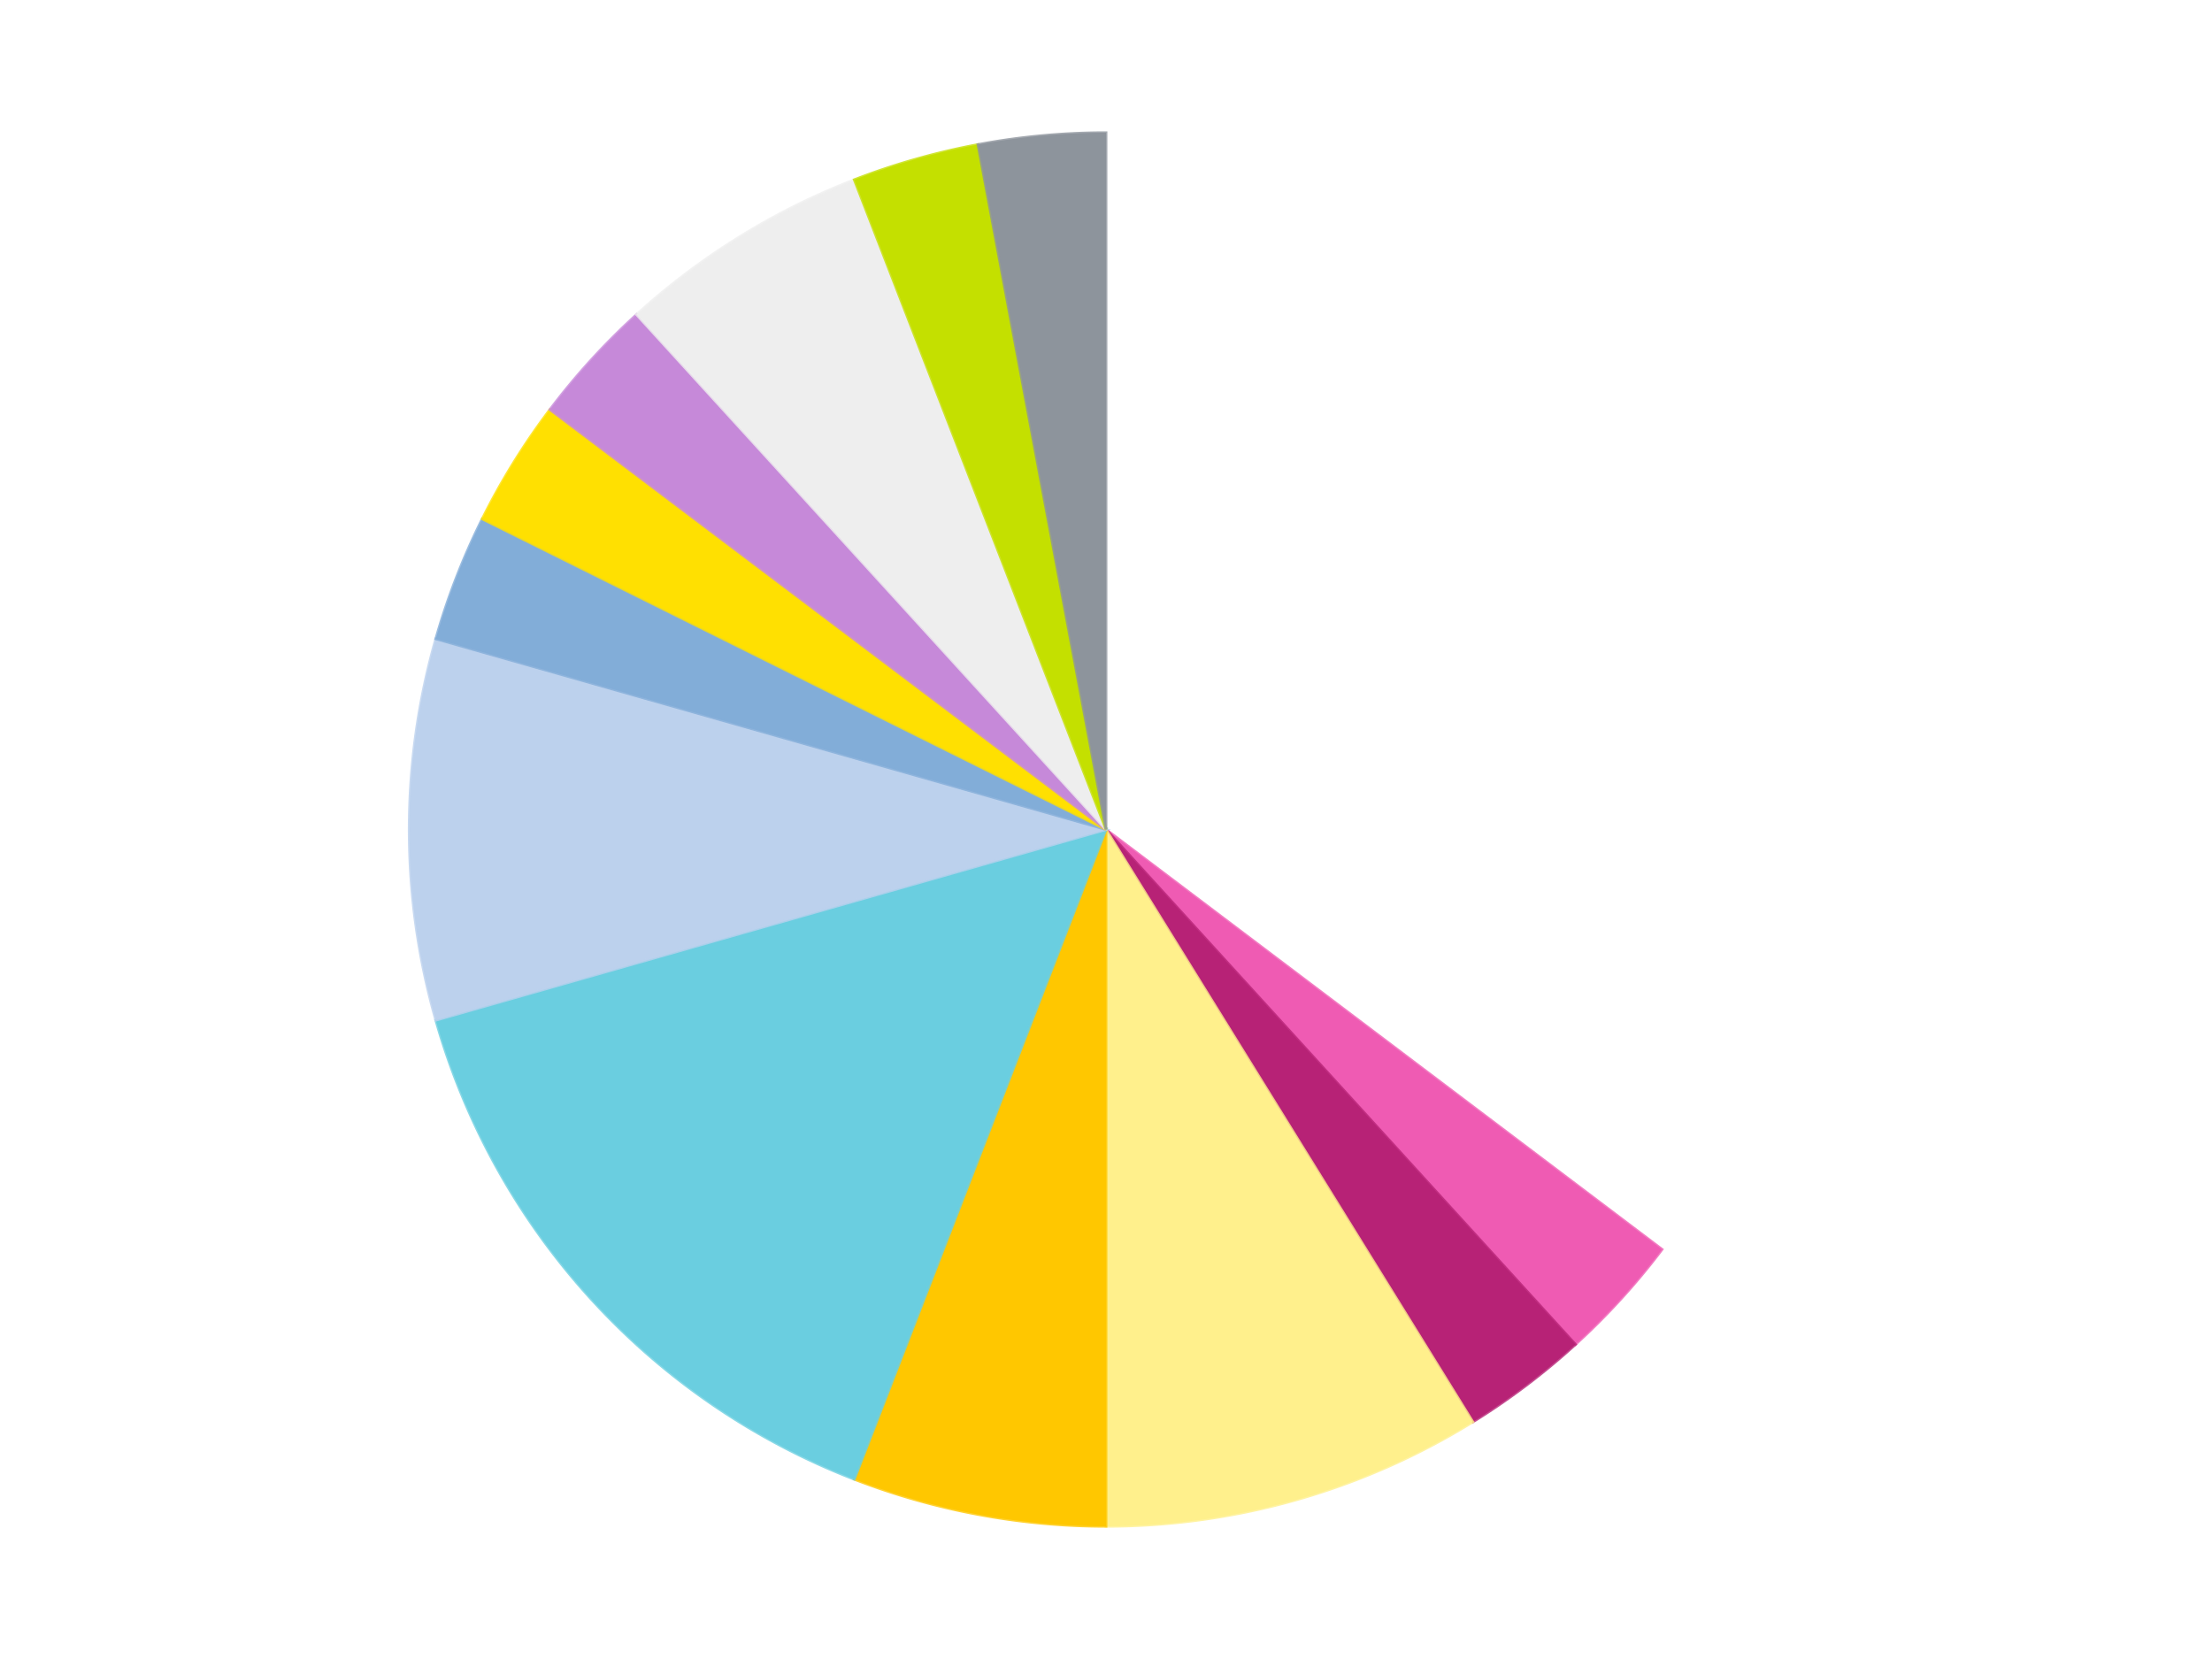
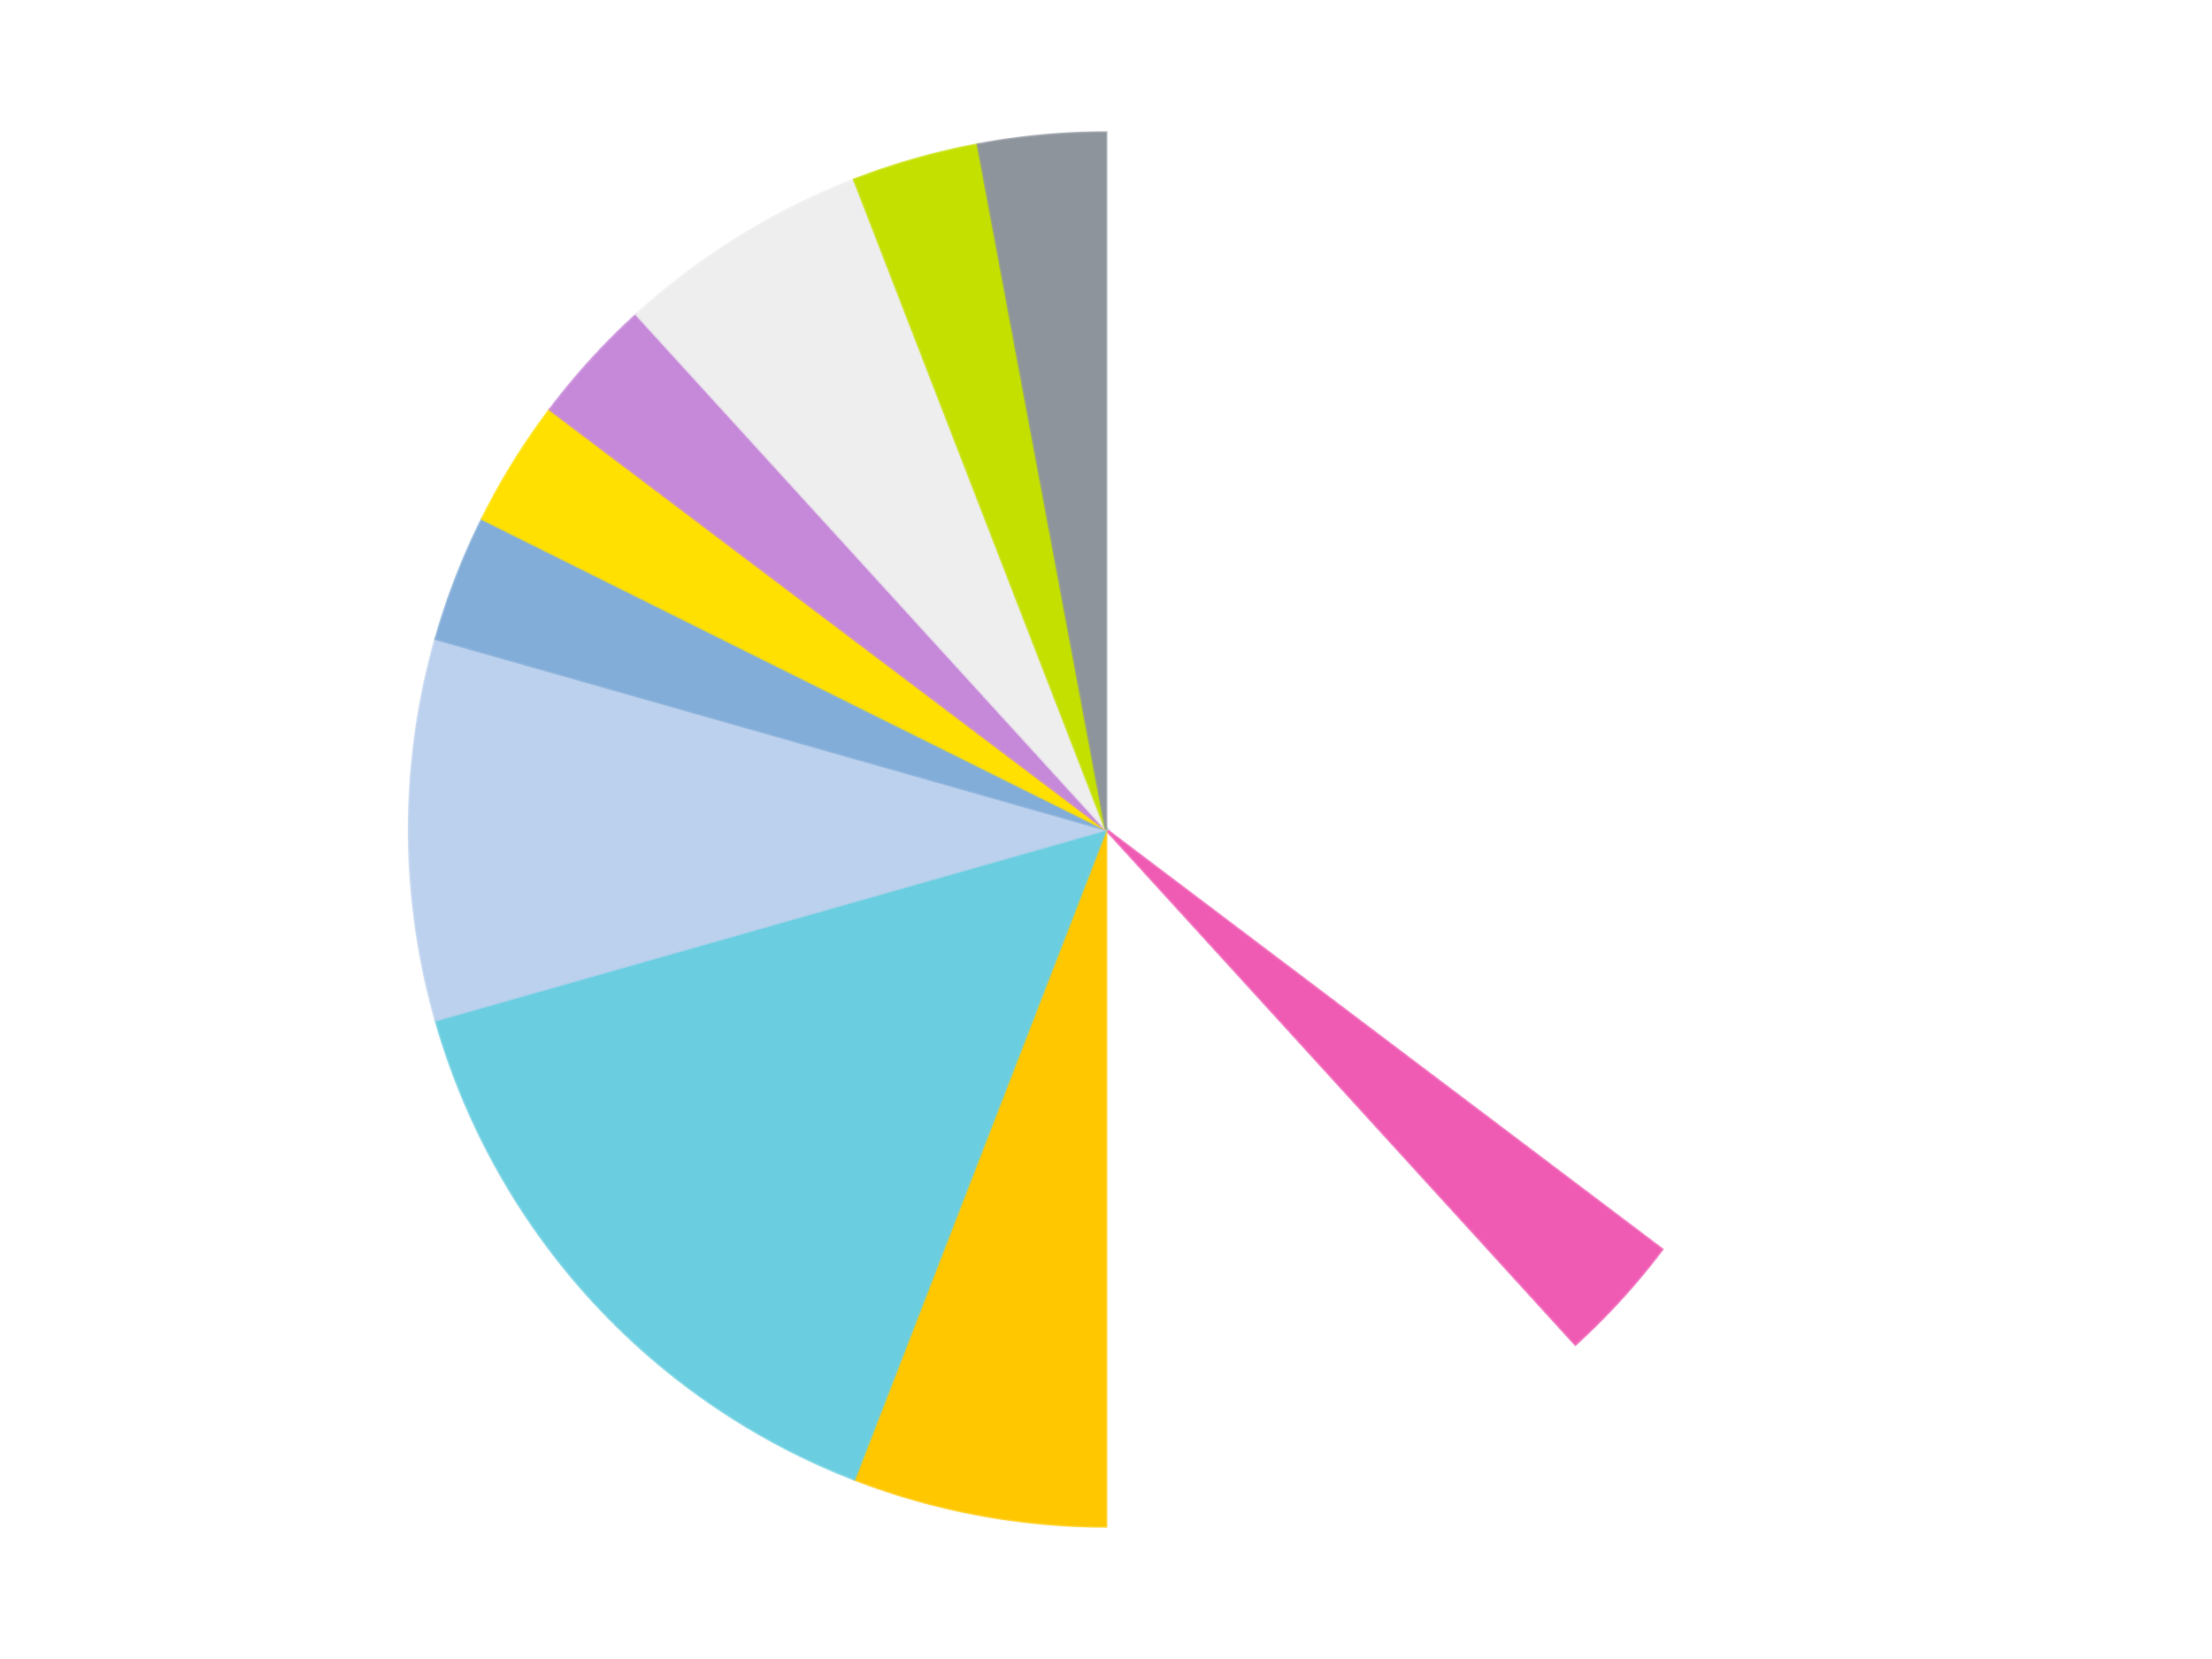
<svg xmlns="http://www.w3.org/2000/svg" xmlns:xlink="http://www.w3.org/1999/xlink" id="chart-bb175c57-2fc3-4ec9-a579-1bcec09fe979" class="pygal-chart" viewBox="0 0 800 600">
  <defs>
    <style type="text/css">#chart-bb175c57-2fc3-4ec9-a579-1bcec09fe979{-webkit-user-select:none;-webkit-font-smoothing:antialiased;font-family:Consolas,"Liberation Mono",Menlo,Courier,monospace}#chart-bb175c57-2fc3-4ec9-a579-1bcec09fe979 .title{font-family:Consolas,"Liberation Mono",Menlo,Courier,monospace;font-size:16px}#chart-bb175c57-2fc3-4ec9-a579-1bcec09fe979 .legends .legend text{font-family:Consolas,"Liberation Mono",Menlo,Courier,monospace;font-size:14px}#chart-bb175c57-2fc3-4ec9-a579-1bcec09fe979 .axis text{font-family:Consolas,"Liberation Mono",Menlo,Courier,monospace;font-size:10px}#chart-bb175c57-2fc3-4ec9-a579-1bcec09fe979 .axis text.major{font-family:Consolas,"Liberation Mono",Menlo,Courier,monospace;font-size:10px}#chart-bb175c57-2fc3-4ec9-a579-1bcec09fe979 .text-overlay text.value{font-family:Consolas,"Liberation Mono",Menlo,Courier,monospace;font-size:16px}#chart-bb175c57-2fc3-4ec9-a579-1bcec09fe979 .text-overlay text.label{font-family:Consolas,"Liberation Mono",Menlo,Courier,monospace;font-size:10px}#chart-bb175c57-2fc3-4ec9-a579-1bcec09fe979 .tooltip{font-family:Consolas,"Liberation Mono",Menlo,Courier,monospace;font-size:14px}#chart-bb175c57-2fc3-4ec9-a579-1bcec09fe979 text.no_data{font-family:Consolas,"Liberation Mono",Menlo,Courier,monospace;font-size:64px}
#chart-bb175c57-2fc3-4ec9-a579-1bcec09fe979{background-color:transparent}#chart-bb175c57-2fc3-4ec9-a579-1bcec09fe979 path,#chart-bb175c57-2fc3-4ec9-a579-1bcec09fe979 line,#chart-bb175c57-2fc3-4ec9-a579-1bcec09fe979 rect,#chart-bb175c57-2fc3-4ec9-a579-1bcec09fe979 circle{-webkit-transition:150ms;-moz-transition:150ms;transition:150ms}#chart-bb175c57-2fc3-4ec9-a579-1bcec09fe979 .graph &gt; .background{fill:transparent}#chart-bb175c57-2fc3-4ec9-a579-1bcec09fe979 .plot &gt; .background{fill:transparent}#chart-bb175c57-2fc3-4ec9-a579-1bcec09fe979 .graph{fill:rgba(0,0,0,.87)}#chart-bb175c57-2fc3-4ec9-a579-1bcec09fe979 text.no_data{fill:rgba(0,0,0,1)}#chart-bb175c57-2fc3-4ec9-a579-1bcec09fe979 .title{fill:rgba(0,0,0,1)}#chart-bb175c57-2fc3-4ec9-a579-1bcec09fe979 .legends .legend text{fill:rgba(0,0,0,.87)}#chart-bb175c57-2fc3-4ec9-a579-1bcec09fe979 .legends .legend:hover text{fill:rgba(0,0,0,1)}#chart-bb175c57-2fc3-4ec9-a579-1bcec09fe979 .axis .line{stroke:rgba(0,0,0,1)}#chart-bb175c57-2fc3-4ec9-a579-1bcec09fe979 .axis .guide.line{stroke:rgba(0,0,0,.54)}#chart-bb175c57-2fc3-4ec9-a579-1bcec09fe979 .axis .major.line{stroke:rgba(0,0,0,.87)}#chart-bb175c57-2fc3-4ec9-a579-1bcec09fe979 .axis text.major{fill:rgba(0,0,0,1)}#chart-bb175c57-2fc3-4ec9-a579-1bcec09fe979 .axis.y .guides:hover .guide.line,#chart-bb175c57-2fc3-4ec9-a579-1bcec09fe979 .line-graph .axis.x .guides:hover .guide.line,#chart-bb175c57-2fc3-4ec9-a579-1bcec09fe979 .stackedline-graph .axis.x .guides:hover .guide.line,#chart-bb175c57-2fc3-4ec9-a579-1bcec09fe979 .xy-graph .axis.x .guides:hover .guide.line{stroke:rgba(0,0,0,1)}#chart-bb175c57-2fc3-4ec9-a579-1bcec09fe979 .axis .guides:hover text{fill:rgba(0,0,0,1)}#chart-bb175c57-2fc3-4ec9-a579-1bcec09fe979 .reactive{fill-opacity:1.0;stroke-opacity:.8;stroke-width:1}#chart-bb175c57-2fc3-4ec9-a579-1bcec09fe979 .ci{stroke:rgba(0,0,0,.87)}#chart-bb175c57-2fc3-4ec9-a579-1bcec09fe979 .reactive.active,#chart-bb175c57-2fc3-4ec9-a579-1bcec09fe979 .active .reactive{fill-opacity:0.6;stroke-opacity:.9;stroke-width:4}#chart-bb175c57-2fc3-4ec9-a579-1bcec09fe979 .ci .reactive.active{stroke-width:1.5}#chart-bb175c57-2fc3-4ec9-a579-1bcec09fe979 .series text{fill:rgba(0,0,0,1)}#chart-bb175c57-2fc3-4ec9-a579-1bcec09fe979 .tooltip rect{fill:transparent;stroke:rgba(0,0,0,1);-webkit-transition:opacity 150ms;-moz-transition:opacity 150ms;transition:opacity 150ms}#chart-bb175c57-2fc3-4ec9-a579-1bcec09fe979 .tooltip .label{fill:rgba(0,0,0,.87)}#chart-bb175c57-2fc3-4ec9-a579-1bcec09fe979 .tooltip .label{fill:rgba(0,0,0,.87)}#chart-bb175c57-2fc3-4ec9-a579-1bcec09fe979 .tooltip .legend{font-size:.8em;fill:rgba(0,0,0,.54)}#chart-bb175c57-2fc3-4ec9-a579-1bcec09fe979 .tooltip .x_label{font-size:.6em;fill:rgba(0,0,0,1)}#chart-bb175c57-2fc3-4ec9-a579-1bcec09fe979 .tooltip .xlink{font-size:.5em;text-decoration:underline}#chart-bb175c57-2fc3-4ec9-a579-1bcec09fe979 .tooltip .value{font-size:1.5em}#chart-bb175c57-2fc3-4ec9-a579-1bcec09fe979 .bound{font-size:.5em}#chart-bb175c57-2fc3-4ec9-a579-1bcec09fe979 .max-value{font-size:.75em;fill:rgba(0,0,0,.54)}#chart-bb175c57-2fc3-4ec9-a579-1bcec09fe979 .map-element{fill:transparent;stroke:rgba(0,0,0,.54) !important}#chart-bb175c57-2fc3-4ec9-a579-1bcec09fe979 .map-element .reactive{fill-opacity:inherit;stroke-opacity:inherit}#chart-bb175c57-2fc3-4ec9-a579-1bcec09fe979 .color-0,#chart-bb175c57-2fc3-4ec9-a579-1bcec09fe979 .color-0 a:visited{stroke:#F44336;fill:#F44336}#chart-bb175c57-2fc3-4ec9-a579-1bcec09fe979 .color-1,#chart-bb175c57-2fc3-4ec9-a579-1bcec09fe979 .color-1 a:visited{stroke:#3F51B5;fill:#3F51B5}#chart-bb175c57-2fc3-4ec9-a579-1bcec09fe979 .color-2,#chart-bb175c57-2fc3-4ec9-a579-1bcec09fe979 .color-2 a:visited{stroke:#009688;fill:#009688}#chart-bb175c57-2fc3-4ec9-a579-1bcec09fe979 .color-3,#chart-bb175c57-2fc3-4ec9-a579-1bcec09fe979 .color-3 a:visited{stroke:#FFC107;fill:#FFC107}#chart-bb175c57-2fc3-4ec9-a579-1bcec09fe979 .color-4,#chart-bb175c57-2fc3-4ec9-a579-1bcec09fe979 .color-4 a:visited{stroke:#FF5722;fill:#FF5722}#chart-bb175c57-2fc3-4ec9-a579-1bcec09fe979 .color-5,#chart-bb175c57-2fc3-4ec9-a579-1bcec09fe979 .color-5 a:visited{stroke:#9C27B0;fill:#9C27B0}#chart-bb175c57-2fc3-4ec9-a579-1bcec09fe979 .color-6,#chart-bb175c57-2fc3-4ec9-a579-1bcec09fe979 .color-6 a:visited{stroke:#03A9F4;fill:#03A9F4}#chart-bb175c57-2fc3-4ec9-a579-1bcec09fe979 .color-7,#chart-bb175c57-2fc3-4ec9-a579-1bcec09fe979 .color-7 a:visited{stroke:#8BC34A;fill:#8BC34A}#chart-bb175c57-2fc3-4ec9-a579-1bcec09fe979 .color-8,#chart-bb175c57-2fc3-4ec9-a579-1bcec09fe979 .color-8 a:visited{stroke:#FF9800;fill:#FF9800}#chart-bb175c57-2fc3-4ec9-a579-1bcec09fe979 .color-9,#chart-bb175c57-2fc3-4ec9-a579-1bcec09fe979 .color-9 a:visited{stroke:#E91E63;fill:#E91E63}#chart-bb175c57-2fc3-4ec9-a579-1bcec09fe979 .color-10,#chart-bb175c57-2fc3-4ec9-a579-1bcec09fe979 .color-10 a:visited{stroke:#2196F3;fill:#2196F3}#chart-bb175c57-2fc3-4ec9-a579-1bcec09fe979 .color-11,#chart-bb175c57-2fc3-4ec9-a579-1bcec09fe979 .color-11 a:visited{stroke:#4CAF50;fill:#4CAF50}#chart-bb175c57-2fc3-4ec9-a579-1bcec09fe979 .color-12,#chart-bb175c57-2fc3-4ec9-a579-1bcec09fe979 .color-12 a:visited{stroke:#FFEB3B;fill:#FFEB3B}#chart-bb175c57-2fc3-4ec9-a579-1bcec09fe979 .text-overlay .color-0 text{fill:black}#chart-bb175c57-2fc3-4ec9-a579-1bcec09fe979 .text-overlay .color-1 text{fill:black}#chart-bb175c57-2fc3-4ec9-a579-1bcec09fe979 .text-overlay .color-2 text{fill:black}#chart-bb175c57-2fc3-4ec9-a579-1bcec09fe979 .text-overlay .color-3 text{fill:black}#chart-bb175c57-2fc3-4ec9-a579-1bcec09fe979 .text-overlay .color-4 text{fill:black}#chart-bb175c57-2fc3-4ec9-a579-1bcec09fe979 .text-overlay .color-5 text{fill:black}#chart-bb175c57-2fc3-4ec9-a579-1bcec09fe979 .text-overlay .color-6 text{fill:black}#chart-bb175c57-2fc3-4ec9-a579-1bcec09fe979 .text-overlay .color-7 text{fill:black}#chart-bb175c57-2fc3-4ec9-a579-1bcec09fe979 .text-overlay .color-8 text{fill:black}#chart-bb175c57-2fc3-4ec9-a579-1bcec09fe979 .text-overlay .color-9 text{fill:black}#chart-bb175c57-2fc3-4ec9-a579-1bcec09fe979 .text-overlay .color-10 text{fill:black}#chart-bb175c57-2fc3-4ec9-a579-1bcec09fe979 .text-overlay .color-11 text{fill:black}#chart-bb175c57-2fc3-4ec9-a579-1bcec09fe979 .text-overlay .color-12 text{fill:black}
#chart-bb175c57-2fc3-4ec9-a579-1bcec09fe979 text.no_data{text-anchor:middle}#chart-bb175c57-2fc3-4ec9-a579-1bcec09fe979 .guide.line{fill:none}#chart-bb175c57-2fc3-4ec9-a579-1bcec09fe979 .centered{text-anchor:middle}#chart-bb175c57-2fc3-4ec9-a579-1bcec09fe979 .title{text-anchor:middle}#chart-bb175c57-2fc3-4ec9-a579-1bcec09fe979 .legends .legend text{fill-opacity:1}#chart-bb175c57-2fc3-4ec9-a579-1bcec09fe979 .axis.x text{text-anchor:middle}#chart-bb175c57-2fc3-4ec9-a579-1bcec09fe979 .axis.x:not(.web) text[transform]{text-anchor:start}#chart-bb175c57-2fc3-4ec9-a579-1bcec09fe979 .axis.x:not(.web) text[transform].backwards{text-anchor:end}#chart-bb175c57-2fc3-4ec9-a579-1bcec09fe979 .axis.y text{text-anchor:end}#chart-bb175c57-2fc3-4ec9-a579-1bcec09fe979 .axis.y text[transform].backwards{text-anchor:start}#chart-bb175c57-2fc3-4ec9-a579-1bcec09fe979 .axis.y2 text{text-anchor:start}#chart-bb175c57-2fc3-4ec9-a579-1bcec09fe979 .axis.y2 text[transform].backwards{text-anchor:end}#chart-bb175c57-2fc3-4ec9-a579-1bcec09fe979 .axis .guide.line{stroke-dasharray:4,4;stroke:black}#chart-bb175c57-2fc3-4ec9-a579-1bcec09fe979 .axis .major.guide.line{stroke-dasharray:6,6;stroke:black}#chart-bb175c57-2fc3-4ec9-a579-1bcec09fe979 .horizontal .axis.y .guide.line,#chart-bb175c57-2fc3-4ec9-a579-1bcec09fe979 .horizontal .axis.y2 .guide.line,#chart-bb175c57-2fc3-4ec9-a579-1bcec09fe979 .vertical .axis.x .guide.line{opacity:0}#chart-bb175c57-2fc3-4ec9-a579-1bcec09fe979 .horizontal .axis.always_show .guide.line,#chart-bb175c57-2fc3-4ec9-a579-1bcec09fe979 .vertical .axis.always_show .guide.line{opacity:1 !important}#chart-bb175c57-2fc3-4ec9-a579-1bcec09fe979 .axis.y .guides:hover .guide.line,#chart-bb175c57-2fc3-4ec9-a579-1bcec09fe979 .axis.y2 .guides:hover .guide.line,#chart-bb175c57-2fc3-4ec9-a579-1bcec09fe979 .axis.x .guides:hover .guide.line{opacity:1}#chart-bb175c57-2fc3-4ec9-a579-1bcec09fe979 .axis .guides:hover text{opacity:1}#chart-bb175c57-2fc3-4ec9-a579-1bcec09fe979 .nofill{fill:none}#chart-bb175c57-2fc3-4ec9-a579-1bcec09fe979 .subtle-fill{fill-opacity:.2}#chart-bb175c57-2fc3-4ec9-a579-1bcec09fe979 .dot{stroke-width:1px;fill-opacity:1;stroke-opacity:1}#chart-bb175c57-2fc3-4ec9-a579-1bcec09fe979 .dot.active{stroke-width:5px}#chart-bb175c57-2fc3-4ec9-a579-1bcec09fe979 .dot.negative{fill:transparent}#chart-bb175c57-2fc3-4ec9-a579-1bcec09fe979 text,#chart-bb175c57-2fc3-4ec9-a579-1bcec09fe979 tspan{stroke:none !important}#chart-bb175c57-2fc3-4ec9-a579-1bcec09fe979 .series text.active{opacity:1}#chart-bb175c57-2fc3-4ec9-a579-1bcec09fe979 .tooltip rect{fill-opacity:.95;stroke-width:.5}#chart-bb175c57-2fc3-4ec9-a579-1bcec09fe979 .tooltip text{fill-opacity:1}#chart-bb175c57-2fc3-4ec9-a579-1bcec09fe979 .showable{visibility:hidden}#chart-bb175c57-2fc3-4ec9-a579-1bcec09fe979 .showable.shown{visibility:visible}#chart-bb175c57-2fc3-4ec9-a579-1bcec09fe979 .gauge-background{fill:rgba(229,229,229,1);stroke:none}#chart-bb175c57-2fc3-4ec9-a579-1bcec09fe979 .bg-lines{stroke:transparent;stroke-width:2px}</style>
    <script type="text/javascript">window.pygal = window.pygal || {};window.pygal.config = window.pygal.config || {};window.pygal.config['bb175c57-2fc3-4ec9-a579-1bcec09fe979'] = {"allow_interruptions": false, "box_mode": "extremes", "classes": ["pygal-chart"], "css": ["file://style.css", "file://graph.css"], "defs": [], "disable_xml_declaration": false, "dots_size": 2.5, "dynamic_print_values": false, "explicit_size": false, "fill": false, "force_uri_protocol": "https", "formatter": null, "half_pie": false, "height": 600, "include_x_axis": false, "inner_radius": 0, "interpolate": null, "interpolation_parameters": {}, "interpolation_precision": 250, "inverse_y_axis": false, "js": ["//kozea.github.io/pygal.js/2.0.x/pygal-tooltips.min.js"], "legend_at_bottom": false, "legend_at_bottom_columns": null, "legend_box_size": 12, "logarithmic": false, "margin": 20, "margin_bottom": null, "margin_left": null, "margin_right": null, "margin_top": null, "max_scale": 16, "min_scale": 4, "missing_value_fill_truncation": "x", "no_data_text": "No data", "no_prefix": false, "order_min": null, "pretty_print": false, "print_labels": false, "print_values": false, "print_values_position": "center", "print_zeroes": true, "range": null, "rounded_bars": null, "secondary_range": null, "show_dots": true, "show_legend": false, "show_minor_x_labels": true, "show_minor_y_labels": true, "show_only_major_dots": false, "show_x_guides": false, "show_x_labels": true, "show_y_guides": true, "show_y_labels": true, "spacing": 10, "stack_from_top": false, "strict": false, "stroke": true, "stroke_style": null, "style": {"background": "transparent", "ci_colors": [], "colors": ["#F44336", "#3F51B5", "#009688", "#FFC107", "#FF5722", "#9C27B0", "#03A9F4", "#8BC34A", "#FF9800", "#E91E63", "#2196F3", "#4CAF50", "#FFEB3B", "#673AB7", "#00BCD4", "#CDDC39", "#9E9E9E", "#607D8B"], "dot_opacity": "1", "font_family": "Consolas, \"Liberation Mono\", Menlo, Courier, monospace", "foreground": "rgba(0, 0, 0, .87)", "foreground_strong": "rgba(0, 0, 0, 1)", "foreground_subtle": "rgba(0, 0, 0, .54)", "guide_stroke_color": "black", "guide_stroke_dasharray": "4,4", "label_font_family": "Consolas, \"Liberation Mono\", Menlo, Courier, monospace", "label_font_size": 10, "legend_font_family": "Consolas, \"Liberation Mono\", Menlo, Courier, monospace", "legend_font_size": 14, "major_guide_stroke_color": "black", "major_guide_stroke_dasharray": "6,6", "major_label_font_family": "Consolas, \"Liberation Mono\", Menlo, Courier, monospace", "major_label_font_size": 10, "no_data_font_family": "Consolas, \"Liberation Mono\", Menlo, Courier, monospace", "no_data_font_size": 64, "opacity": "1.0", "opacity_hover": "0.6", "plot_background": "transparent", "stroke_opacity": ".8", "stroke_opacity_hover": ".9", "stroke_width": "1", "stroke_width_hover": "4", "title_font_family": "Consolas, \"Liberation Mono\", Menlo, Courier, monospace", "title_font_size": 16, "tooltip_font_family": "Consolas, \"Liberation Mono\", Menlo, Courier, monospace", "tooltip_font_size": 14, "transition": "150ms", "value_background": "rgba(229, 229, 229, 1)", "value_colors": [], "value_font_family": "Consolas, \"Liberation Mono\", Menlo, Courier, monospace", "value_font_size": 16, "value_label_font_family": "Consolas, \"Liberation Mono\", Menlo, Courier, monospace", "value_label_font_size": 10}, "title": null, "tooltip_border_radius": 0, "tooltip_fancy_mode": true, "truncate_label": null, "truncate_legend": null, "width": 800, "x_label_rotation": 0, "x_labels": null, "x_labels_major": null, "x_labels_major_count": null, "x_labels_major_every": null, "x_title": null, "xrange": null, "y_label_rotation": 0, "y_labels": null, "y_labels_major": null, "y_labels_major_count": null, "y_labels_major_every": null, "y_title": null, "zero": 0, "legends": ["White", "Dark Pink", "Magenta", "Bright Light Yellow", "Bright Light Orange", "Medium Azure", "Bright Light Blue", "Medium Blue", "Yellow", "Medium Lavender", "Trans-Clear", "Lime", "Flat Silver"]}</script>
    <script type="text/javascript" xlink:href="https://kozea.github.io/pygal.js/2.0.x/pygal-tooltips.min.js" />
  </defs>
  <title>Pygal</title>
  <g class="graph pie-graph vertical">
    <rect x="0" y="0" width="800" height="600" class="background" />
    <g transform="translate(20, 20)" class="plot">
      <rect x="0" y="0" width="760" height="560" class="background" />
      <g class="series serie-0 color-0">
        <g class="slices">
          <g class="slice" style="fill: #FFFFFF; stroke: #FFFFFF">
            <path d="M380 28 A252 252 0 0 1 581.1 431.864 L380 280 A0 0 0 0 0 380 280 z" class="slice reactive tooltip-trigger" />
            <desc class="value">12</desc>
            <desc class="x centered">492.79057471073787</desc>
            <desc class="y centered">223.83696717215616</desc>
          </g>
        </g>
      </g>
      <g class="series serie-1 color-1">
        <g class="slices">
          <g class="slice" style="fill: #EF5BB3; stroke: #EF5BB3">
            <path d="M581.1 431.864 A252 252 0 0 1 549.771 466.23 L380 280 A0 0 0 0 0 380 280 z" class="slice reactive tooltip-trigger" />
            <desc class="value">1</desc>
            <desc class="x centered">473.115123569803</desc>
            <desc class="y centered">364.8856510994662</desc>
          </g>
        </g>
      </g>
      <g class="series serie-2 color-2">
        <g class="slices">
          <g class="slice" style="fill: #B72276; stroke: #B72276">
-             <path d="M549.771 466.23 A252 252 0 0 1 512.661 494.255 L380 280 A0 0 0 0 0 380 280 z" class="slice reactive tooltip-trigger" />
            <desc class="value">1</desc>
            <desc class="x centered">455.9319641837863</desc>
            <desc class="y centered">380.5501706373102</desc>
          </g>
        </g>
      </g>
      <g class="series serie-3 color-3">
        <g class="slices">
          <g class="slice" style="fill: #FFF08C; stroke: #FFF08C">
-             <path d="M512.661 494.255 A252 252 0 0 1 380 532 L380 280 A0 0 0 0 0 380 280 z" class="slice reactive tooltip-trigger" />
            <desc class="value">3</desc>
            <desc class="x centered">414.48153674908247</desc>
            <desc class="y centered">401.1900310397752</desc>
          </g>
        </g>
      </g>
      <g class="series serie-4 color-4">
        <g class="slices">
          <g class="slice" style="fill: #FFC700; stroke: #FFC700">
            <path d="M380 532 A252 252 0 0 1 288.967 514.983 L380 280 A0 0 0 0 0 380 280 z" class="slice reactive tooltip-trigger" />
            <desc class="value">2</desc>
            <desc class="x centered">356.84756075511217</desc>
            <desc class="y centered">403.85461056017164</desc>
          </g>
        </g>
      </g>
      <g class="series serie-5 color-5">
        <g class="slices">
          <g class="slice" style="fill: #6ACEE0; stroke: #6ACEE0">
            <path d="M288.967 514.983 A252 252 0 0 1 137.62 348.963 L380 280 A0 0 0 0 0 380 280 z" class="slice reactive tooltip-trigger" />
            <desc class="value">5</desc>
            <desc class="x centered">286.884876430197</desc>
            <desc class="y centered">364.88565109946626</desc>
          </g>
        </g>
      </g>
      <g class="series serie-6 color-6">
        <g class="slices">
          <g class="slice" style="fill: #BCD1ED; stroke: #BCD1ED">
            <path d="M137.62 348.963 A252 252 0 0 1 137.62 211.037 L380 280 A0 0 0 0 0 380 280 z" class="slice reactive tooltip-trigger" />
            <desc class="value">3</desc>
            <desc class="x centered">254.0</desc>
            <desc class="y centered">280.0</desc>
          </g>
        </g>
      </g>
      <g class="series serie-7 color-7">
        <g class="slices">
          <g class="slice" style="fill: #82ADD8; stroke: #82ADD8">
            <path d="M137.62 211.037 A252 252 0 0 1 154.419 167.674 L380 280 A0 0 0 0 0 380 280 z" class="slice reactive tooltip-trigger" />
            <desc class="value">1</desc>
            <desc class="x centered">262.50849909505115</desc>
            <desc class="y centered">234.48355006041876</desc>
          </g>
        </g>
      </g>
      <g class="series serie-8 color-8">
        <g class="slices">
          <g class="slice" style="fill: #FFE001; stroke: #FFE001">
            <path d="M154.419 167.674 A252 252 0 0 1 178.9 128.136 L380 280 A0 0 0 0 0 380 280 z" class="slice reactive tooltip-trigger" />
            <desc class="value">1</desc>
            <desc class="x centered">272.87264089806865</desc>
            <desc class="y centered">213.66954747745316</desc>
          </g>
        </g>
      </g>
      <g class="series serie-9 color-9">
        <g class="slices">
          <g class="slice" style="fill: #C689D9; stroke: #C689D9">
            <path d="M178.9 128.136 A252 252 0 0 1 210.229 93.77 L380 280 A0 0 0 0 0 380 280 z" class="slice reactive tooltip-trigger" />
            <desc class="value">1</desc>
            <desc class="x centered">286.884876430197</desc>
            <desc class="y centered">195.11434890053377</desc>
          </g>
        </g>
      </g>
      <g class="series serie-10 color-10">
        <g class="slices">
          <g class="slice" style="fill: #EEEEEE; stroke: #EEEEEE">
            <path d="M210.229 93.77 A252 252 0 0 1 288.967 45.017 L380 280 A0 0 0 0 0 380 280 z" class="slice reactive tooltip-trigger" />
            <desc class="value">2</desc>
            <desc class="x centered">313.6695474774533</desc>
            <desc class="y centered">172.87264089806854</desc>
          </g>
        </g>
      </g>
      <g class="series serie-11 color-11">
        <g class="slices">
          <g class="slice" style="fill: #C4E000; stroke: #C4E000">
            <path d="M288.967 45.017 A252 252 0 0 1 333.695 32.291 L380 280 A0 0 0 0 0 380 280 z" class="slice reactive tooltip-trigger" />
            <desc class="value">1</desc>
            <desc class="x centered">345.51846325091765</desc>
            <desc class="y centered">158.80996896022478</desc>
          </g>
        </g>
      </g>
      <g class="series serie-12 color-12">
        <g class="slices">
          <g class="slice" style="fill: #8D949C; stroke: #8D949C">
            <path d="M333.695 32.291 A252 252 0 0 1 380 28 L380 280 A0 0 0 0 0 380 280 z" class="slice reactive tooltip-trigger" />
            <desc class="value">1</desc>
            <desc class="x centered">368.37418670762406</desc>
            <desc class="y centered">154.53749378682565</desc>
          </g>
        </g>
      </g>
    </g>
    <g class="titles" />
    <g transform="translate(20, 20)" class="plot overlay">
      <g class="series serie-0 color-0" />
      <g class="series serie-1 color-1" />
      <g class="series serie-2 color-2" />
      <g class="series serie-3 color-3" />
      <g class="series serie-4 color-4" />
      <g class="series serie-5 color-5" />
      <g class="series serie-6 color-6" />
      <g class="series serie-7 color-7" />
      <g class="series serie-8 color-8" />
      <g class="series serie-9 color-9" />
      <g class="series serie-10 color-10" />
      <g class="series serie-11 color-11" />
      <g class="series serie-12 color-12" />
    </g>
    <g transform="translate(20, 20)" class="plot text-overlay">
      <g class="series serie-0 color-0" />
      <g class="series serie-1 color-1" />
      <g class="series serie-2 color-2" />
      <g class="series serie-3 color-3" />
      <g class="series serie-4 color-4" />
      <g class="series serie-5 color-5" />
      <g class="series serie-6 color-6" />
      <g class="series serie-7 color-7" />
      <g class="series serie-8 color-8" />
      <g class="series serie-9 color-9" />
      <g class="series serie-10 color-10" />
      <g class="series serie-11 color-11" />
      <g class="series serie-12 color-12" />
    </g>
    <g transform="translate(20, 20)" class="plot tooltip-overlay">
      <g transform="translate(0 0)" style="opacity: 0" class="tooltip">
        <rect rx="0" ry="0" width="0" height="0" class="tooltip-box" />
        <g class="text" />
      </g>
    </g>
  </g>
</svg>